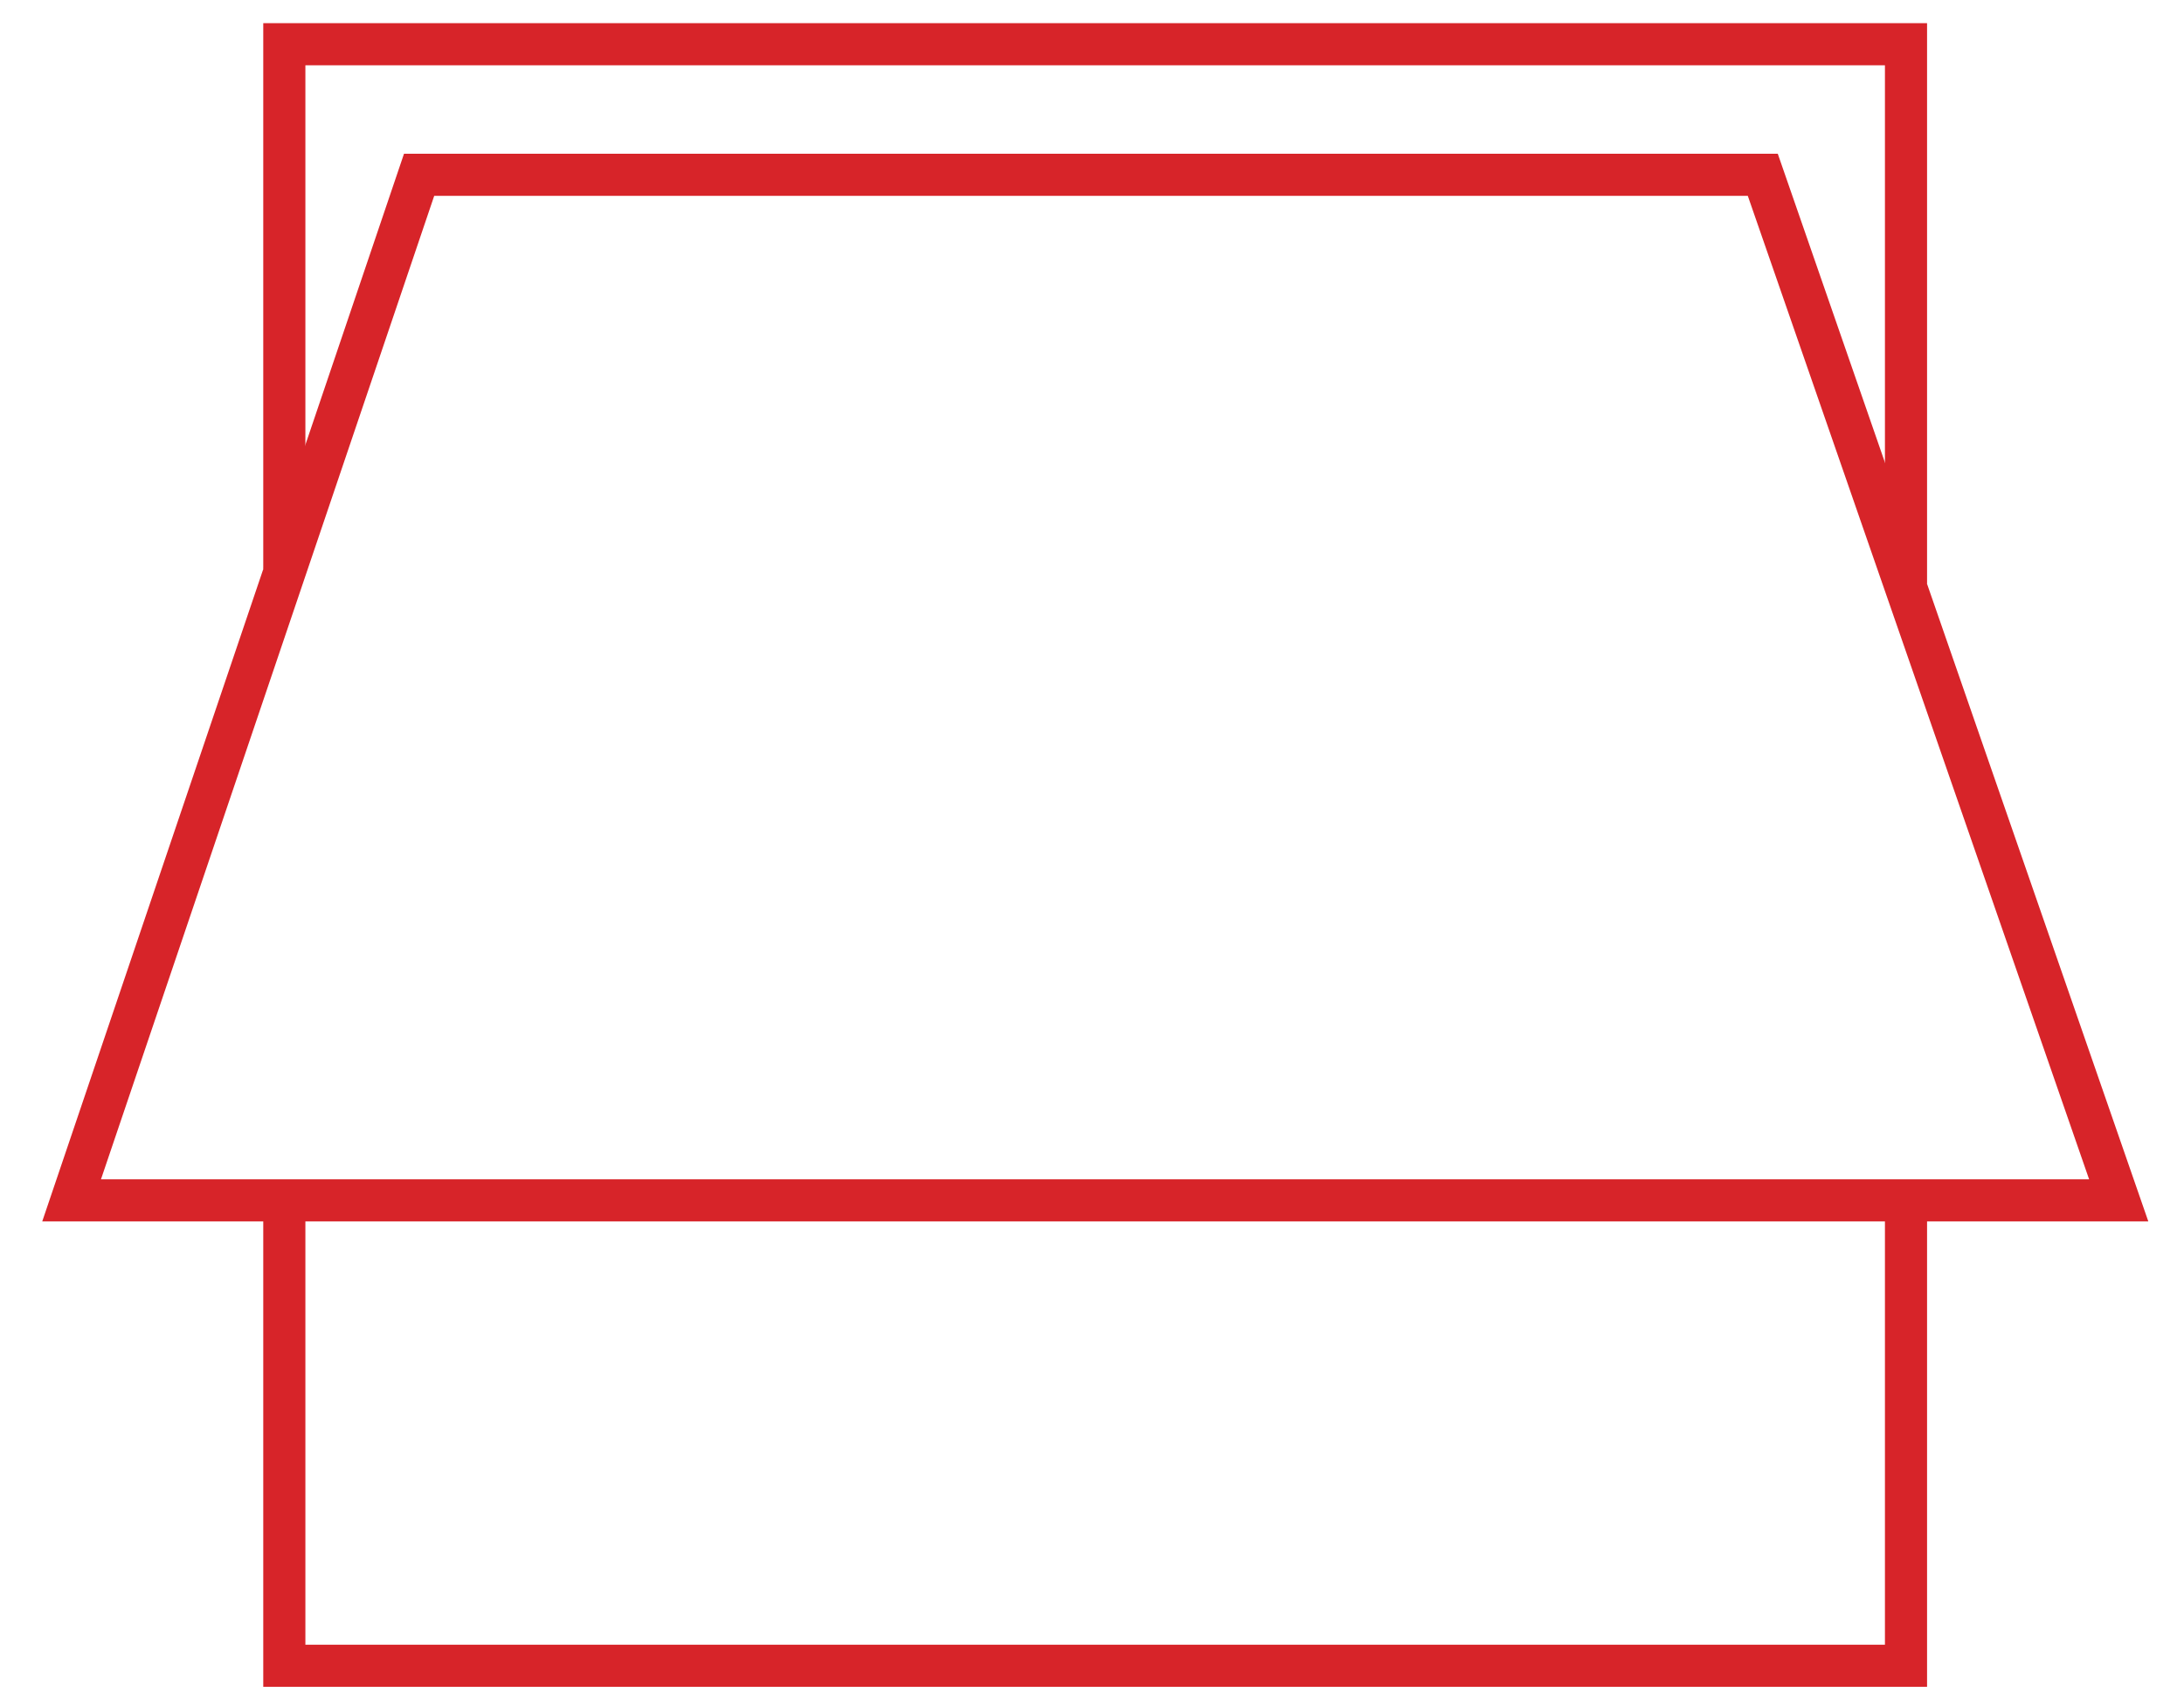
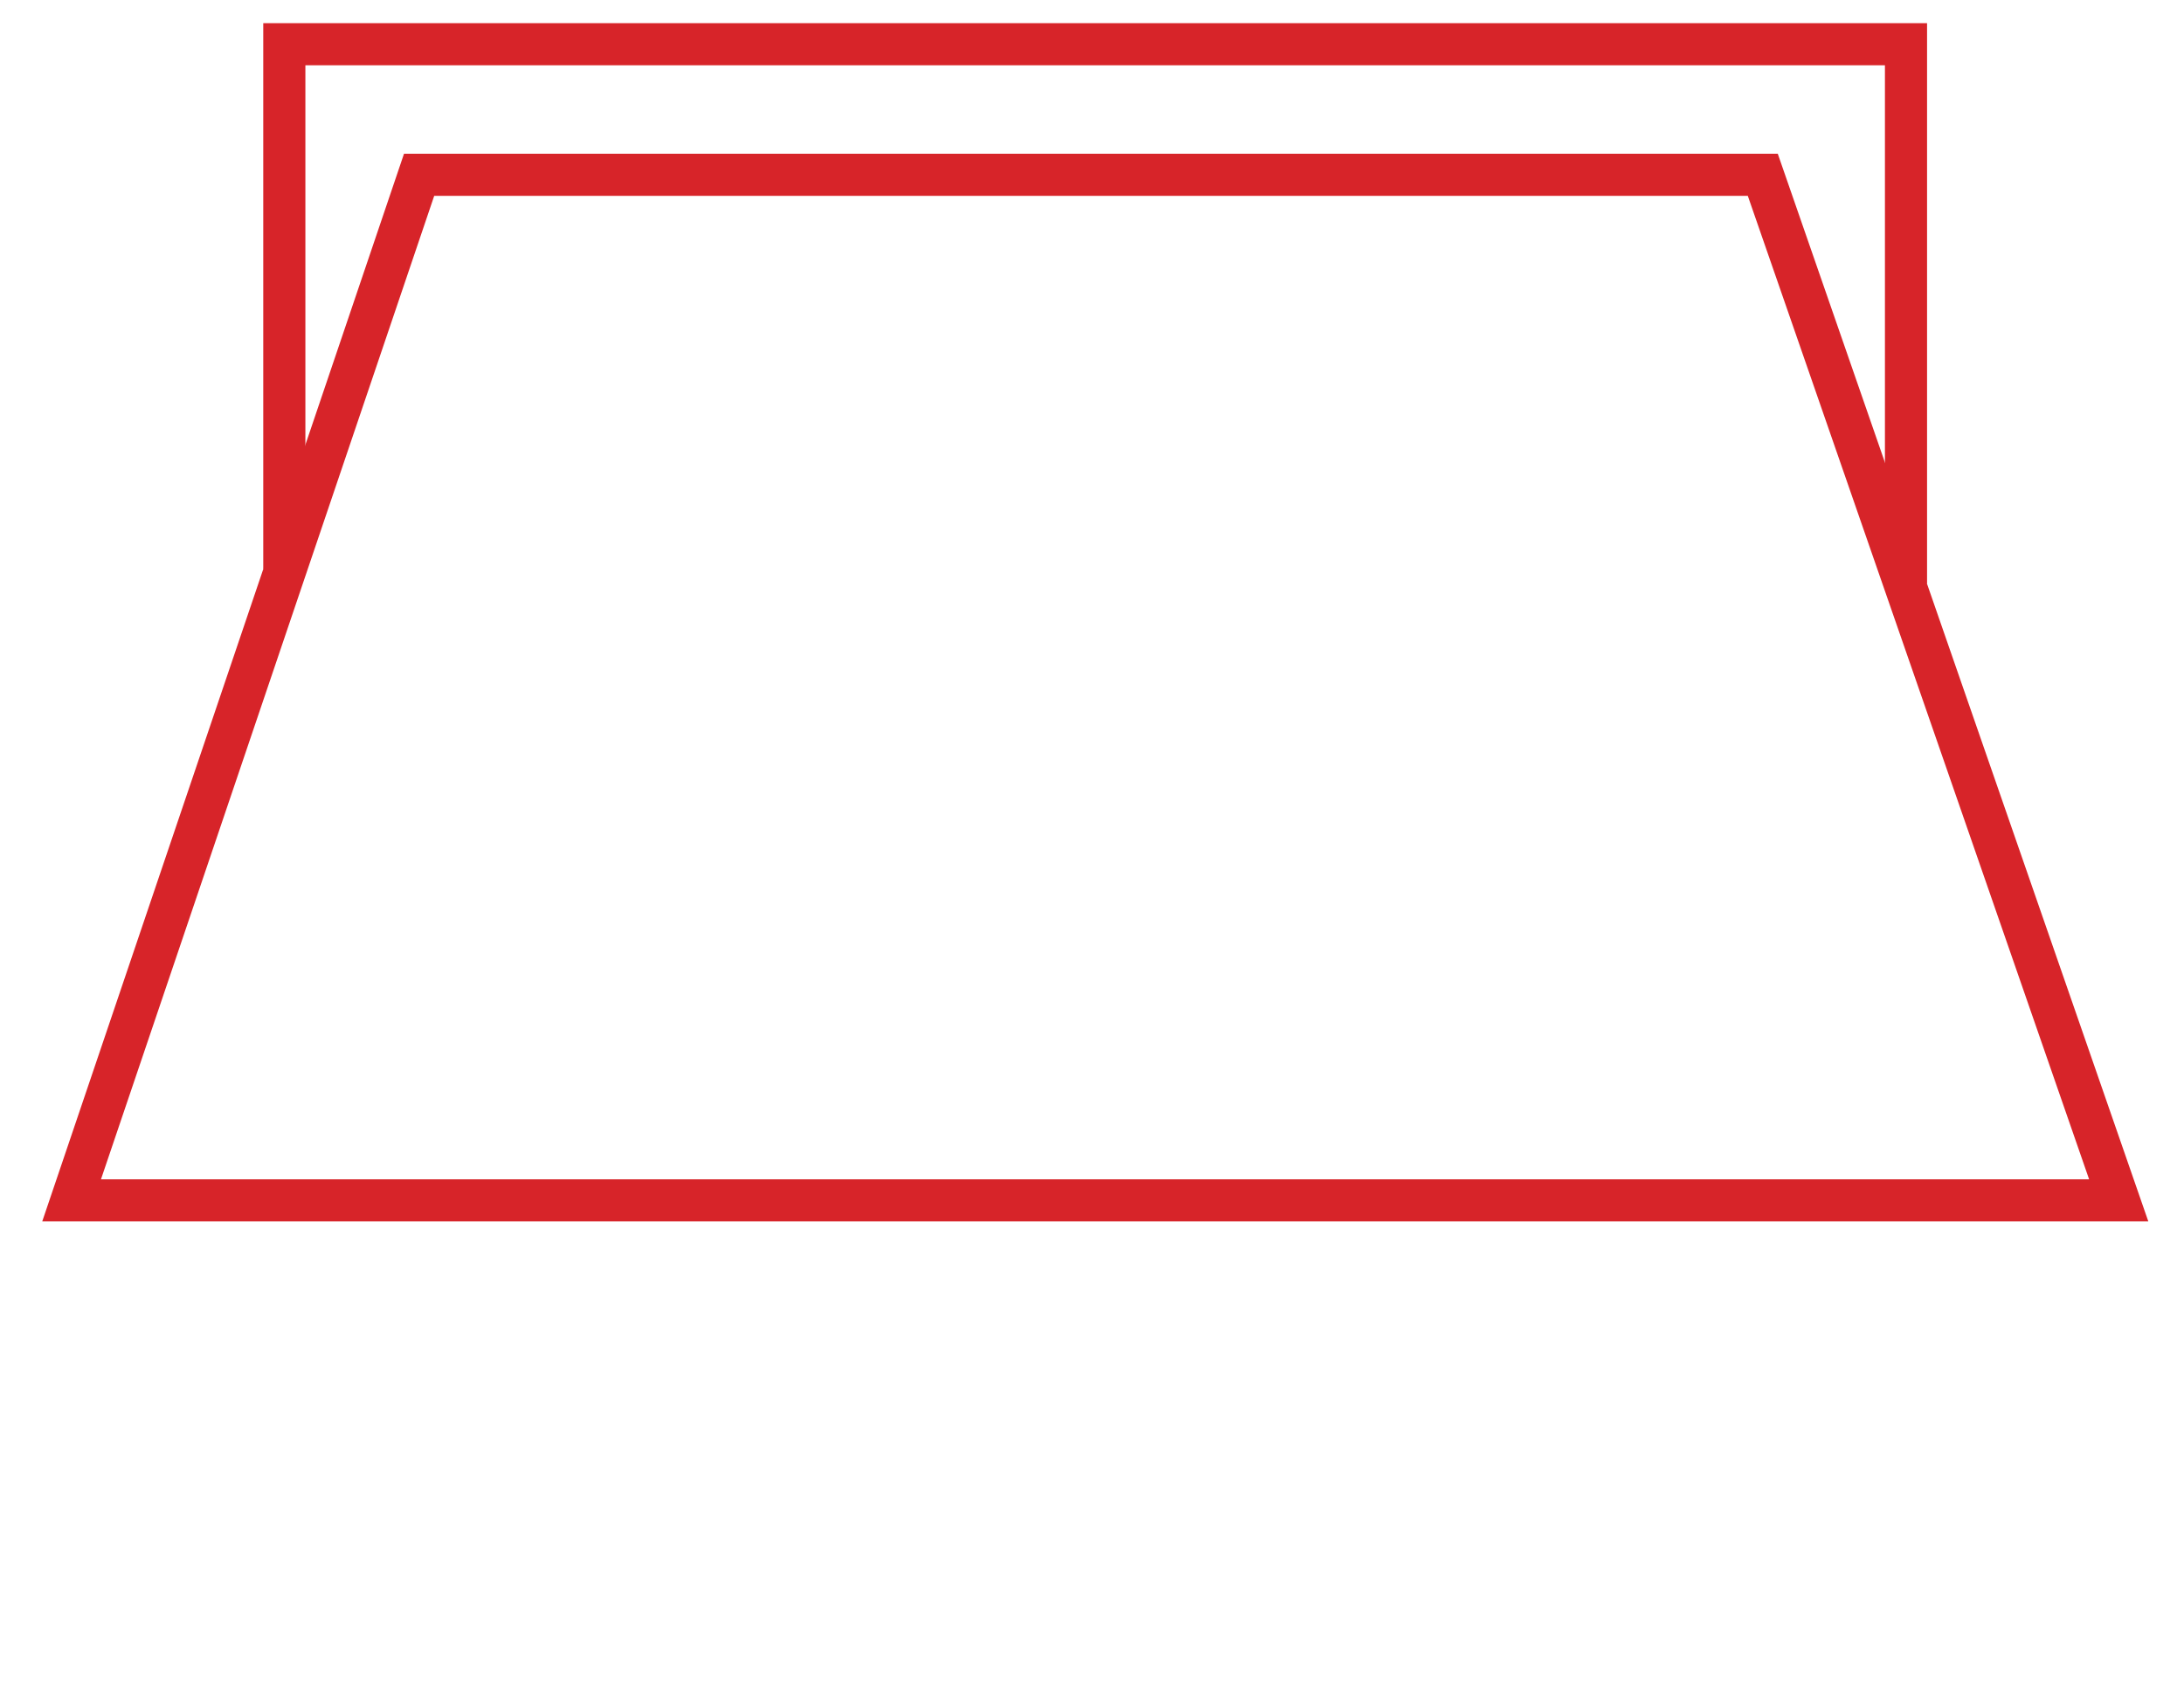
<svg xmlns="http://www.w3.org/2000/svg" id="Layer_1" version="1.1" viewBox="0 0 103.7 81">
  <defs>
    <style>
      .st0 {
        fill: none;
        stroke: #d72429;
        stroke-miterlimit: 10;
        stroke-width: 2px;
      }
    </style>
  </defs>
-   <polyline class="st0" points="90.5 57 90.5 79.1 13.5 79.1 13.5 57" />
  <polyline class="st0" points="13.5 27 13.5 2.1 90.5 2.1 90.5 27.7" />
  <polygon class="st0" points="100.6 57 3.4 57 19.9 8.3 83.7 8.3 100.6 57" />
</svg>